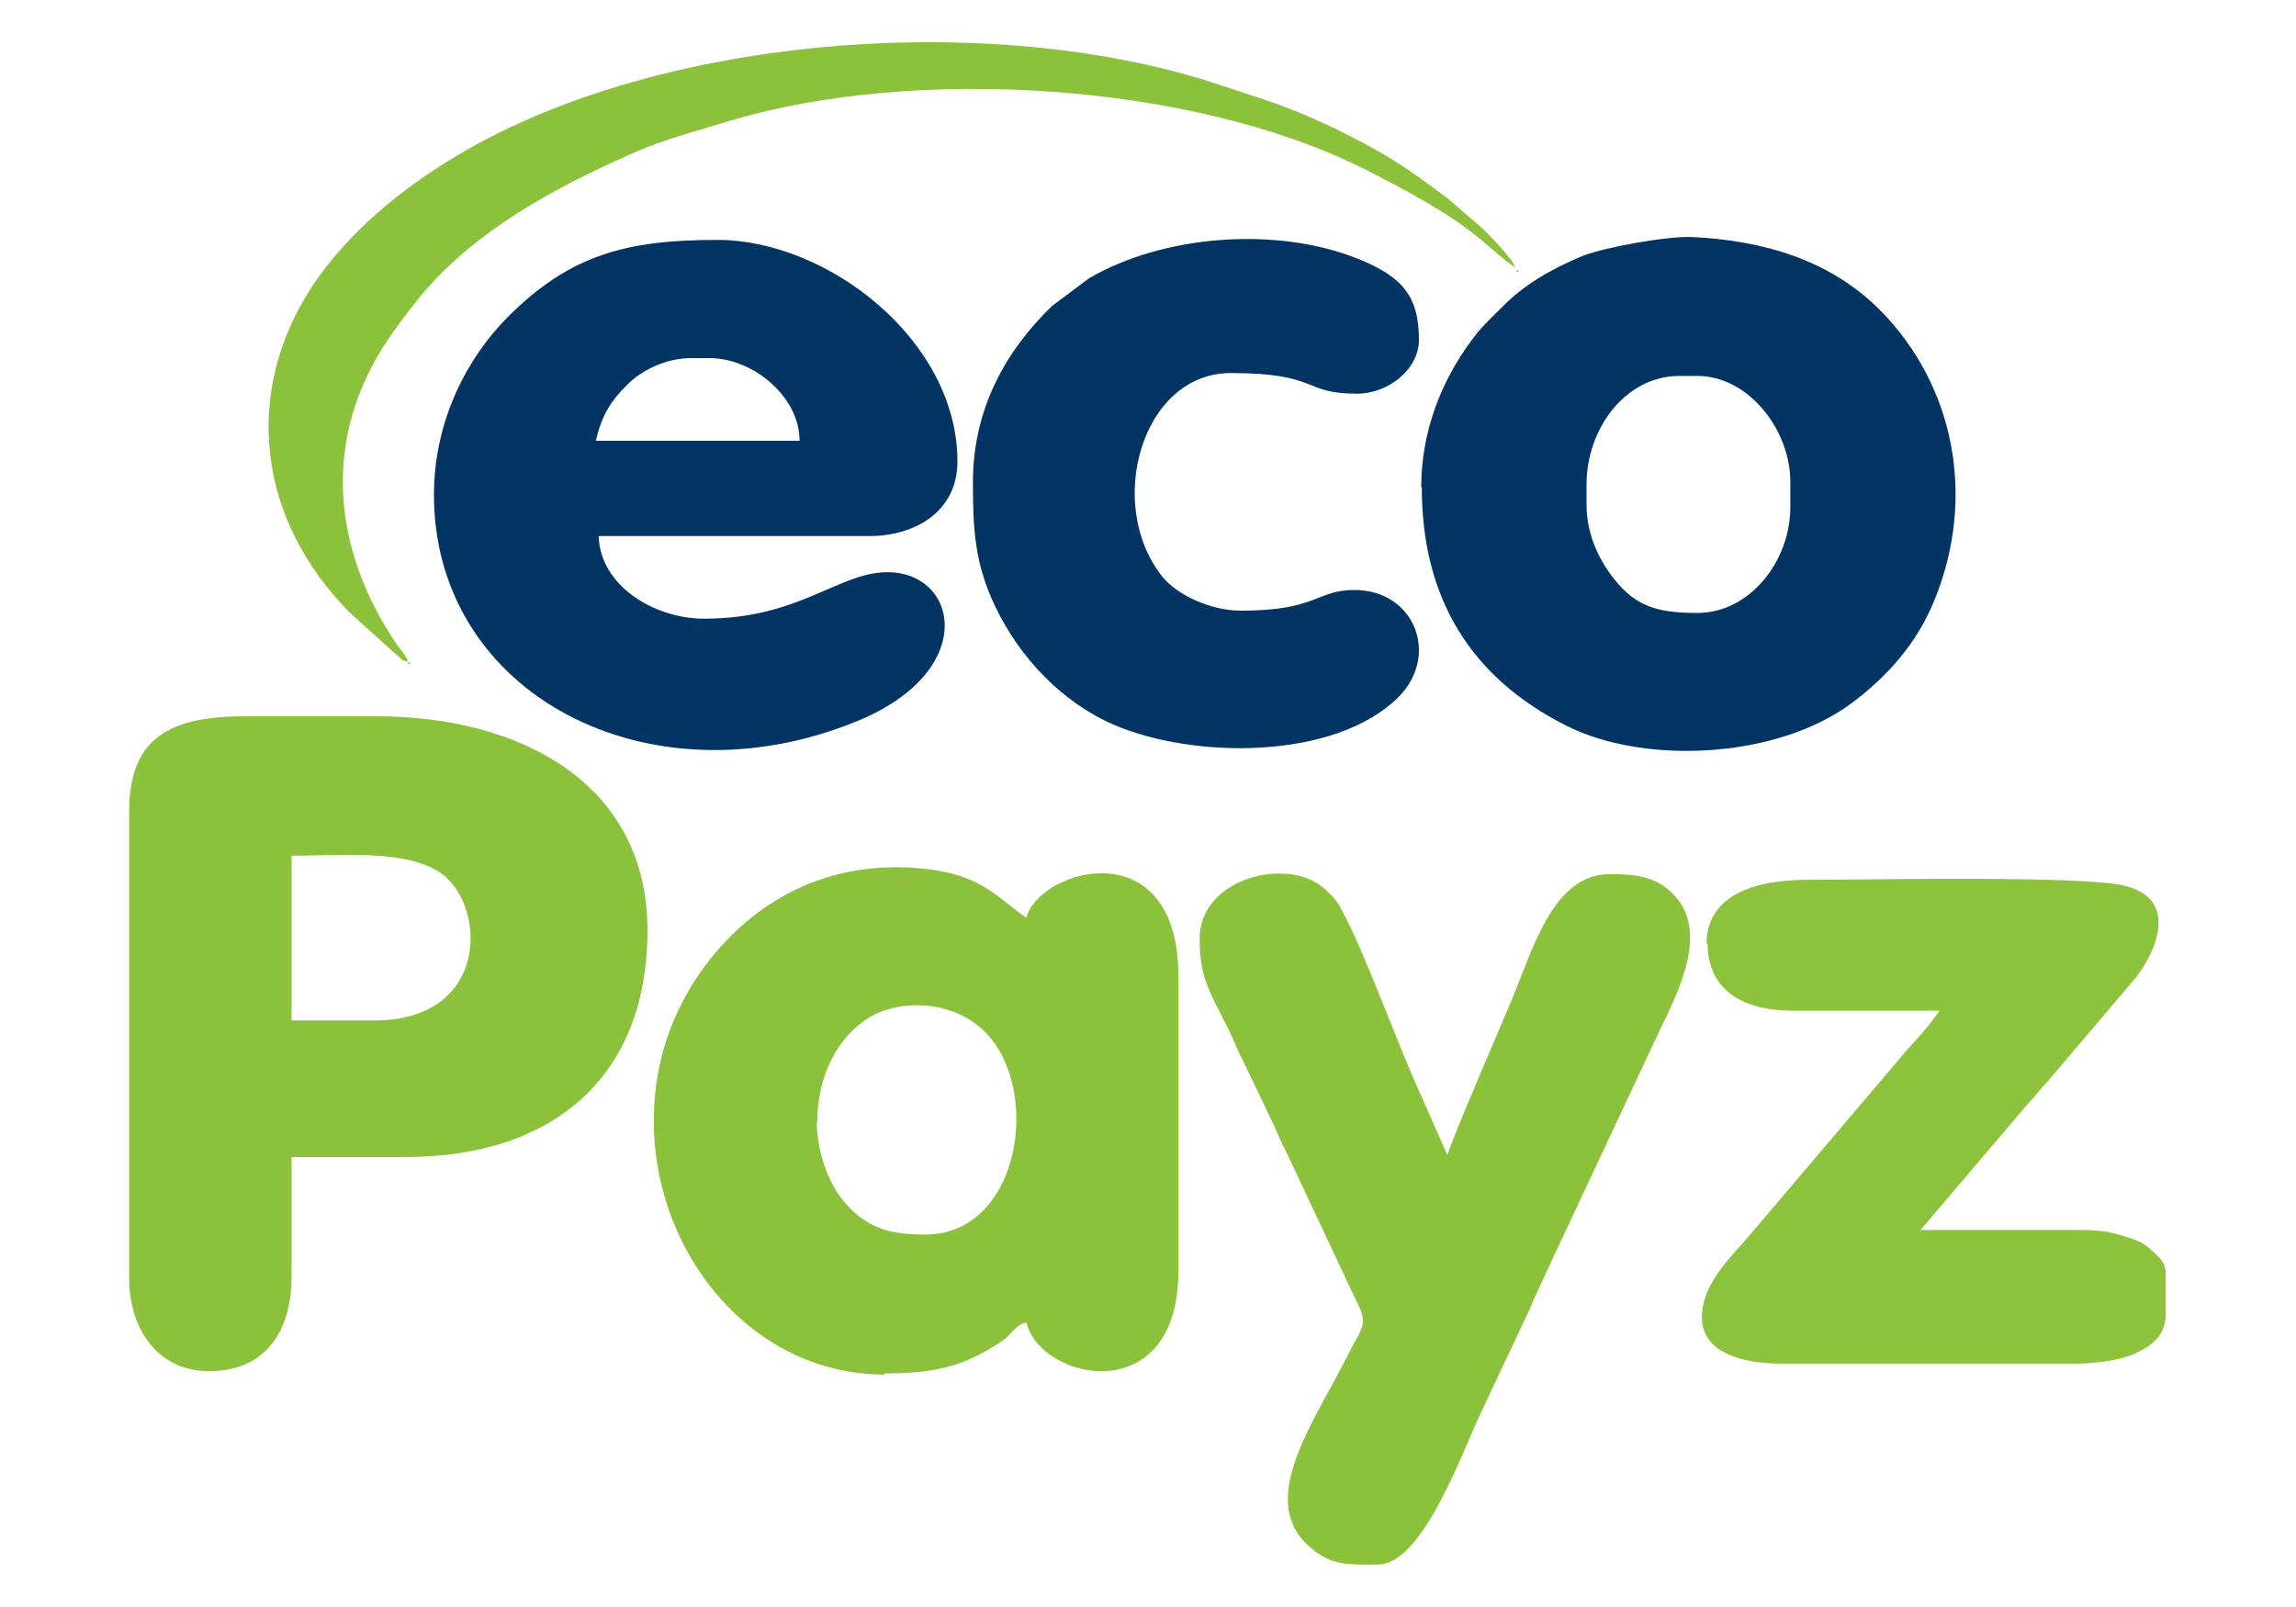
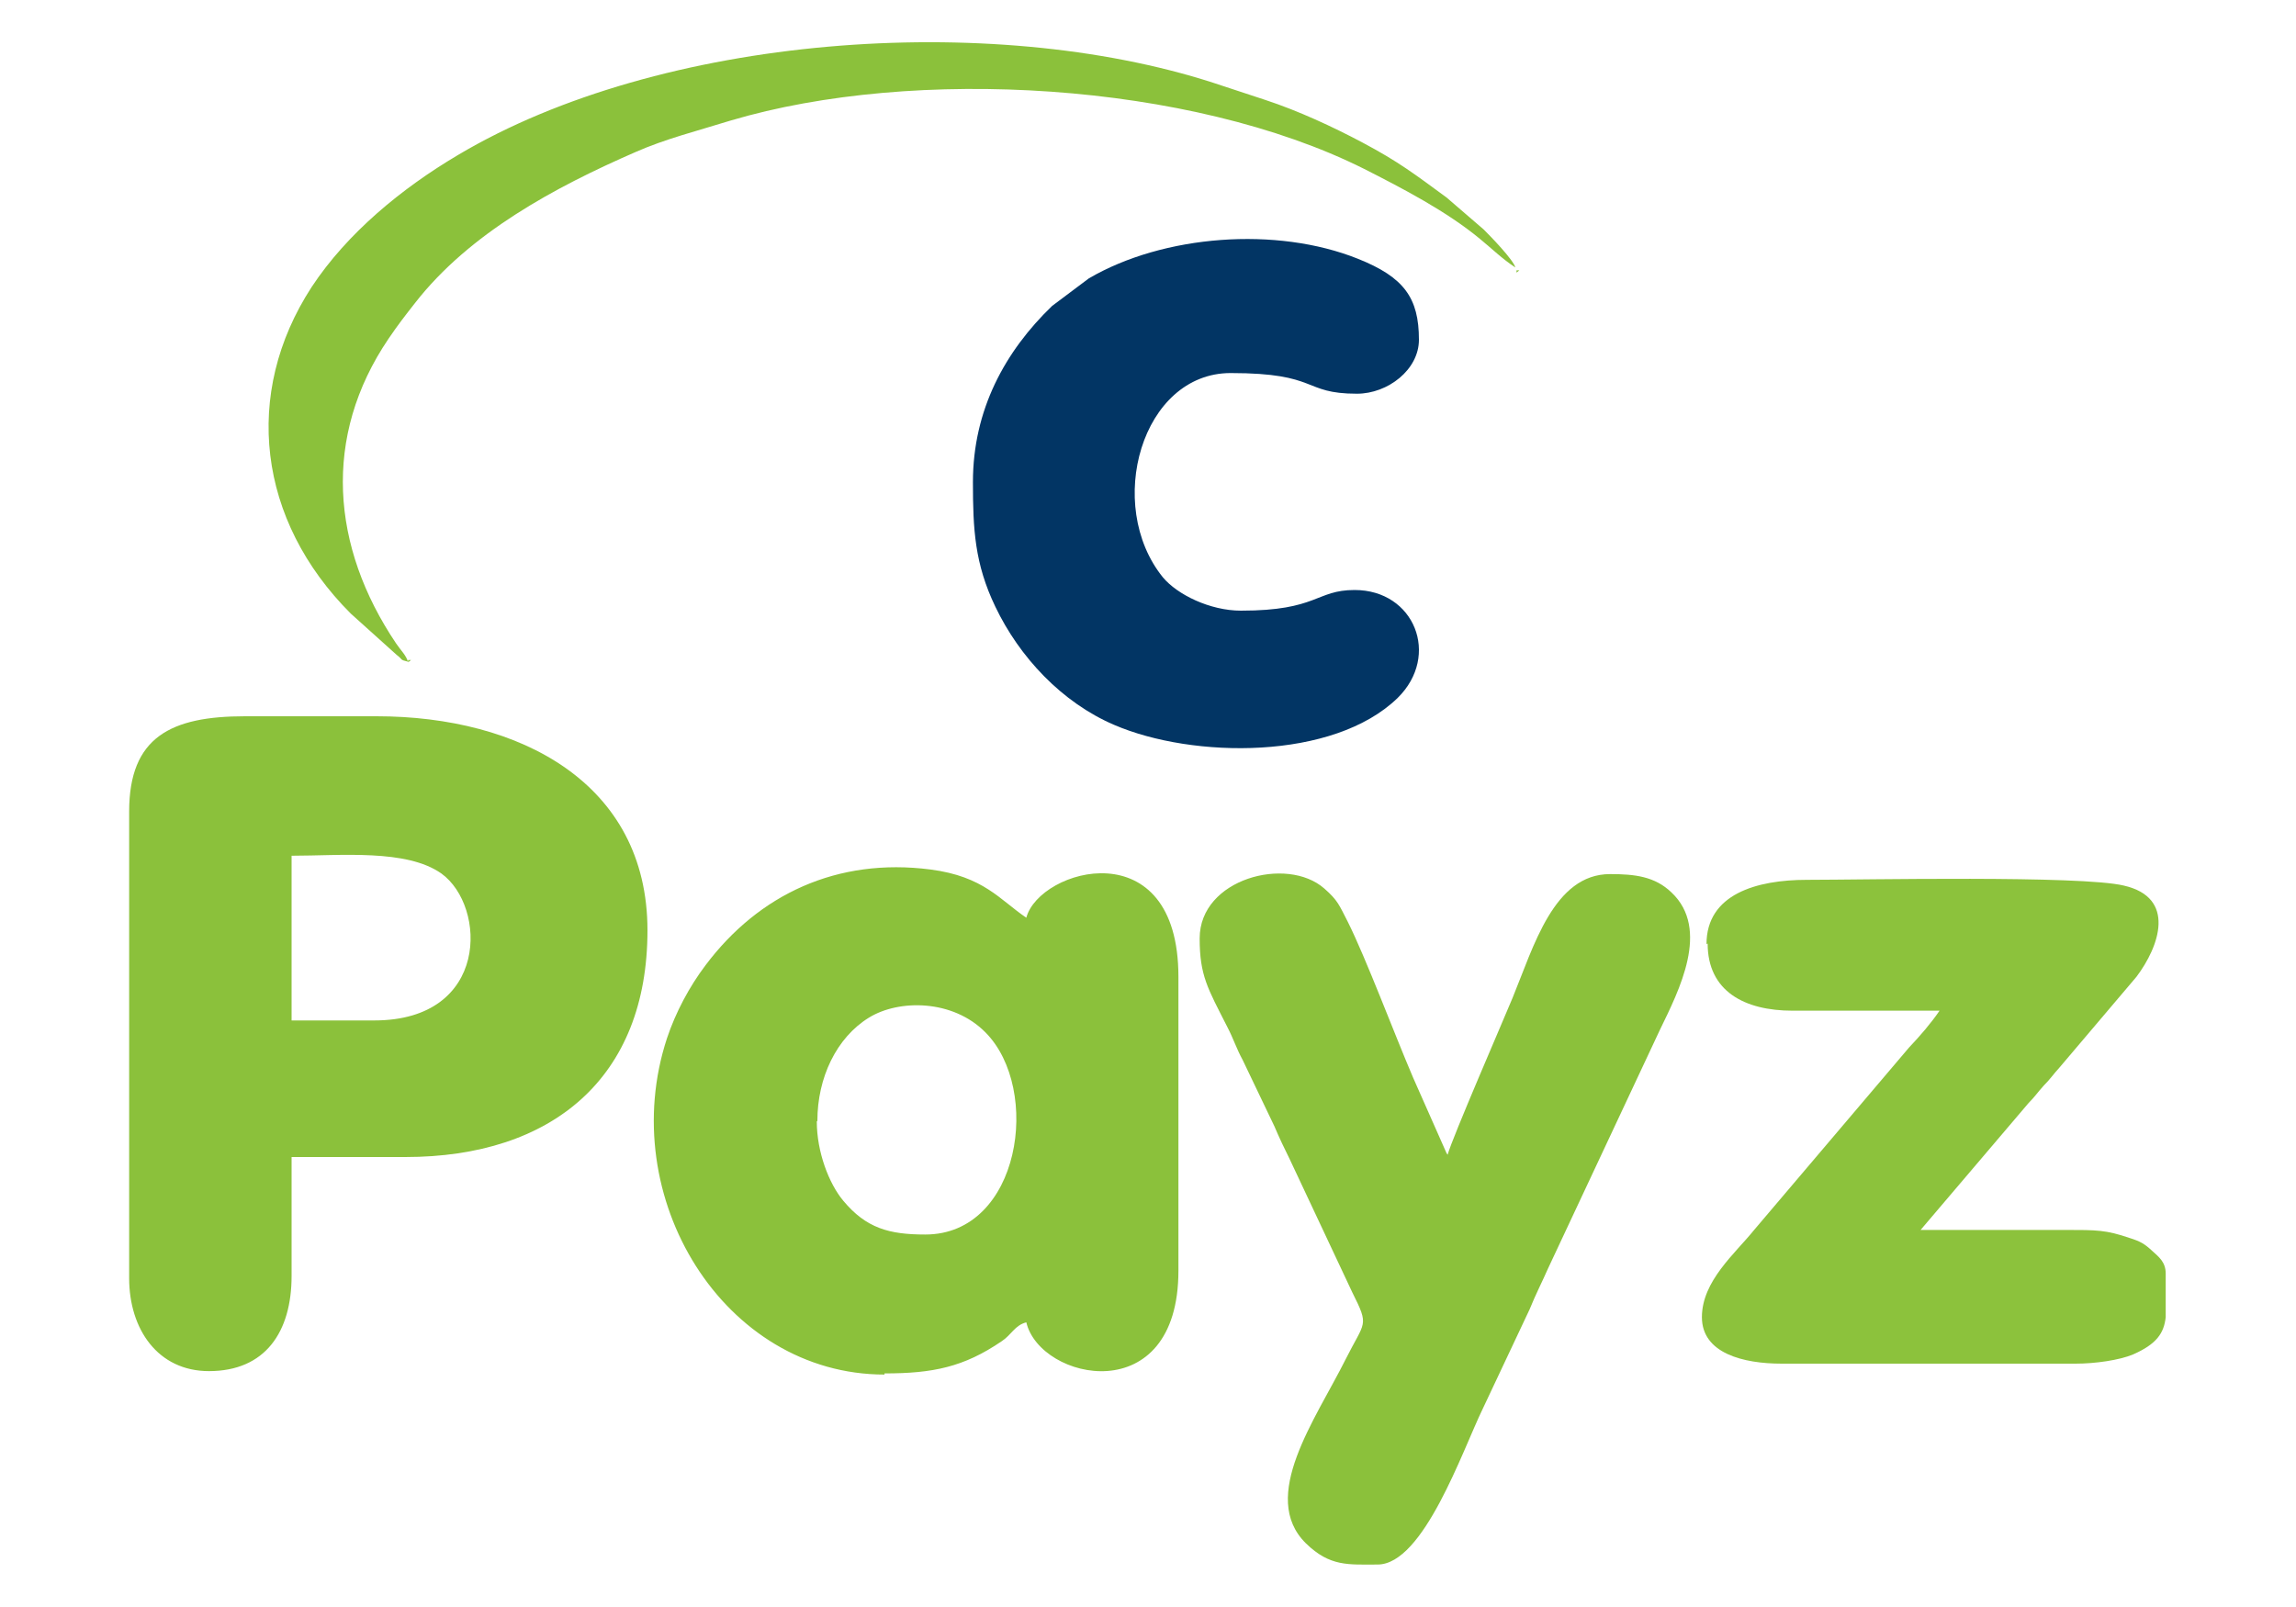
<svg xmlns="http://www.w3.org/2000/svg" id="a" viewBox="0 0 40 28">
  <defs>
    <style>.b{fill:#8bc23c;}.b,.c,.d,.e,.f{fill-rule:evenodd;}.g{fill:#fff;}.c{fill:#023564;}.d{fill:#8cc23d;}.e{fill:#8bc13b;}.f{fill:#8cc23c;}</style>
  </defs>
  <rect class="g" x="-1.56" y="-1.24" width="43.11" height="30.48" />
  <g>
    <path class="e" d="M6.52,17.78h-1.44v-2.87c.86,0,2-.12,2.61,.31,.79,.57,.84,2.56-1.17,2.56Zm-4.27-3.64v8.13c0,.89,.5,1.62,1.39,1.62,.98,0,1.44-.68,1.44-1.66v-2.07h1.98c2.56,0,4.22-1.38,4.22-3.95s-2.23-3.73-4.72-3.73h-2.29c-1.29,0-2.02,.36-2.02,1.66h0Zm11.99,5.39c0-.75,.33-1.45,.9-1.8,.52-.32,1.46-.32,2.03,.26,.98,.99,.61,3.52-1.05,3.52-.63,0-1.03-.11-1.43-.59-.25-.3-.46-.85-.46-1.38h0Zm1.17,4.4c.84,0,1.38-.11,2.04-.56,.17-.11,.23-.28,.43-.33,.24,1.02,2.65,1.54,2.65-.9v-5.12c0-2.57-2.42-1.89-2.65-1.03-.46-.31-.74-.72-1.67-.84-1.62-.21-2.99,.43-3.92,1.67-.28,.37-.52,.82-.67,1.27-.91,2.77,.99,5.86,3.79,5.86h0Z" />
-     <path class="c" d="M12.05,6.24h.31c.76,0,1.57,.67,1.57,1.44h-3.55c.11-.46,.26-.69,.55-.98,.24-.24,.66-.46,1.11-.46h0Zm-4.49,2.38c0,3.47,3.73,5.43,7.36,3.95,2.14-.87,1.78-2.6,.54-2.6-.85,0-1.53,.81-3.19,.81-.89,0-1.82-.59-1.84-1.44h4.72c.77,0,1.53-.41,1.53-1.3,0-2.11-2.26-3.86-4.18-3.86-1.57,0-2.56,.25-3.65,1.34-.68,.68-1.29,1.77-1.29,3.11h0Zm20.08,.18v-.36c0-.96,.67-1.89,1.62-1.89h.31c.89,0,1.62,.94,1.62,1.84v.45c0,.93-.7,1.84-1.62,1.84-.66,0-1.06-.1-1.44-.58-.25-.31-.49-.76-.49-1.31h0Zm-2.87-.31c0,1.93,.85,3.32,2.53,4.16,1.36,.68,3.66,.57,4.96-.4,.63-.47,1.14-1.05,1.44-1.79,.74-1.81,.34-3.76-.95-5.06-.88-.88-2.04-1.21-3.27-1.27-.41-.02-1.5,.17-1.91,.33-.55,.23-1.02,.5-1.4,.89-.21,.21-.36,.34-.54,.59-.52,.7-.87,1.58-.87,2.55h0Z" />
    <path class="e" d="M20.9,16.35c0,.65,.14,.87,.48,1.54,.11,.21,.16,.38,.27,.58l.55,1.15c.09,.21,.17,.38,.27,.58l1.09,2.32c.3,.6,.22,.49-.12,1.17-.52,1.04-1.51,2.39-.69,3.2,.42,.41,.74,.37,1.25,.37,.8,0,1.48-1.99,1.83-2.71l.82-1.74c.1-.25,.21-.46,.32-.71l1.95-4.16c.33-.68,.88-1.75,.2-2.39-.29-.28-.64-.32-1.07-.32-.98,0-1.33,1.26-1.7,2.16-.14,.34-1.06,2.46-1.13,2.73,0,0-.02-.03-.02-.03l-.58-1.31c-.33-.77-.82-2.08-1.14-2.72-.15-.29-.17-.37-.41-.58-.65-.57-2.17-.17-2.17,.87h0Z" />
    <path class="f" d="M29.75,16.44c0,.83,.64,1.17,1.48,1.17,.85,0,1.71,0,2.56,0-.15,.22-.34,.44-.53,.64l-2.7,3.18c-.33,.41-.91,.89-.91,1.52s.72,.81,1.39,.81h5.12c.34,0,.76-.06,1-.16,.41-.18,.54-.37,.57-.65v-.76c0-.2-.12-.29-.23-.39-.14-.13-.21-.17-.4-.23-.41-.14-.57-.14-1.12-.14-.84,0-1.68,0-2.52,0l1.88-2.21c.11-.11,.16-.19,.27-.31,.11-.11,.16-.19,.27-.31l1.34-1.58c.4-.53,.7-1.38-.22-1.59-.75-.18-4.54-.1-5.52-.1-.88,0-1.75,.25-1.75,1.12h0Z" />
    <path class="c" d="M16.95,8.4c0,.82,.03,1.42,.39,2.17,.42,.88,1.16,1.67,2.07,2.06,1.37,.59,3.82,.62,4.94-.47,.75-.74,.29-1.88-.75-1.88-.68,0-.64,.36-1.98,.36-.54,0-1.11-.28-1.36-.58-1.02-1.26-.37-3.56,1.18-3.56s1.24,.36,2.2,.36c.54,0,1.08-.42,1.08-.94,0-.73-.26-1.09-1.06-1.41-1.42-.57-3.39-.42-4.69,.34l-.64,.48c-.82,.79-1.38,1.81-1.38,3.07h0Z" />
    <path class="e" d="M7.11,11.54c-.03-.12-.13-.21-.21-.33-1.13-1.68-1.29-3.6-.13-5.31,.17-.25,.28-.39,.46-.62,.95-1.22,2.44-2.02,3.84-2.63,.52-.23,1.08-.37,1.66-.55,3.2-.95,8.01-.67,11.03,.84,.67,.34,1.44,.74,2.02,1.22,.22,.18,.39,.35,.62,.5-.04-.14-.43-.54-.55-.66l-.65-.56c-.56-.41-.83-.62-1.47-.96-.51-.27-1.11-.55-1.69-.74l-.91-.3C17.25,.19,11.51,.6,7.98,2.7c-.98,.58-1.93,1.36-2.55,2.3-1.21,1.86-.94,4.07,.68,5.69l.8,.72c.12,.09,.04,.08,.2,.12h0ZM26.42,4.71v.04l.05-.04h-.05Z" />
-     <path class="d" d="M7.11,11.54v.04l.05-.04h-.05Z" />
+     <path class="d" d="M7.11,11.54l.05-.04h-.05Z" />
    <path class="b" d="M26.42,4.71l-.04-.04,.04,.04Z" />
  </g>
</svg>